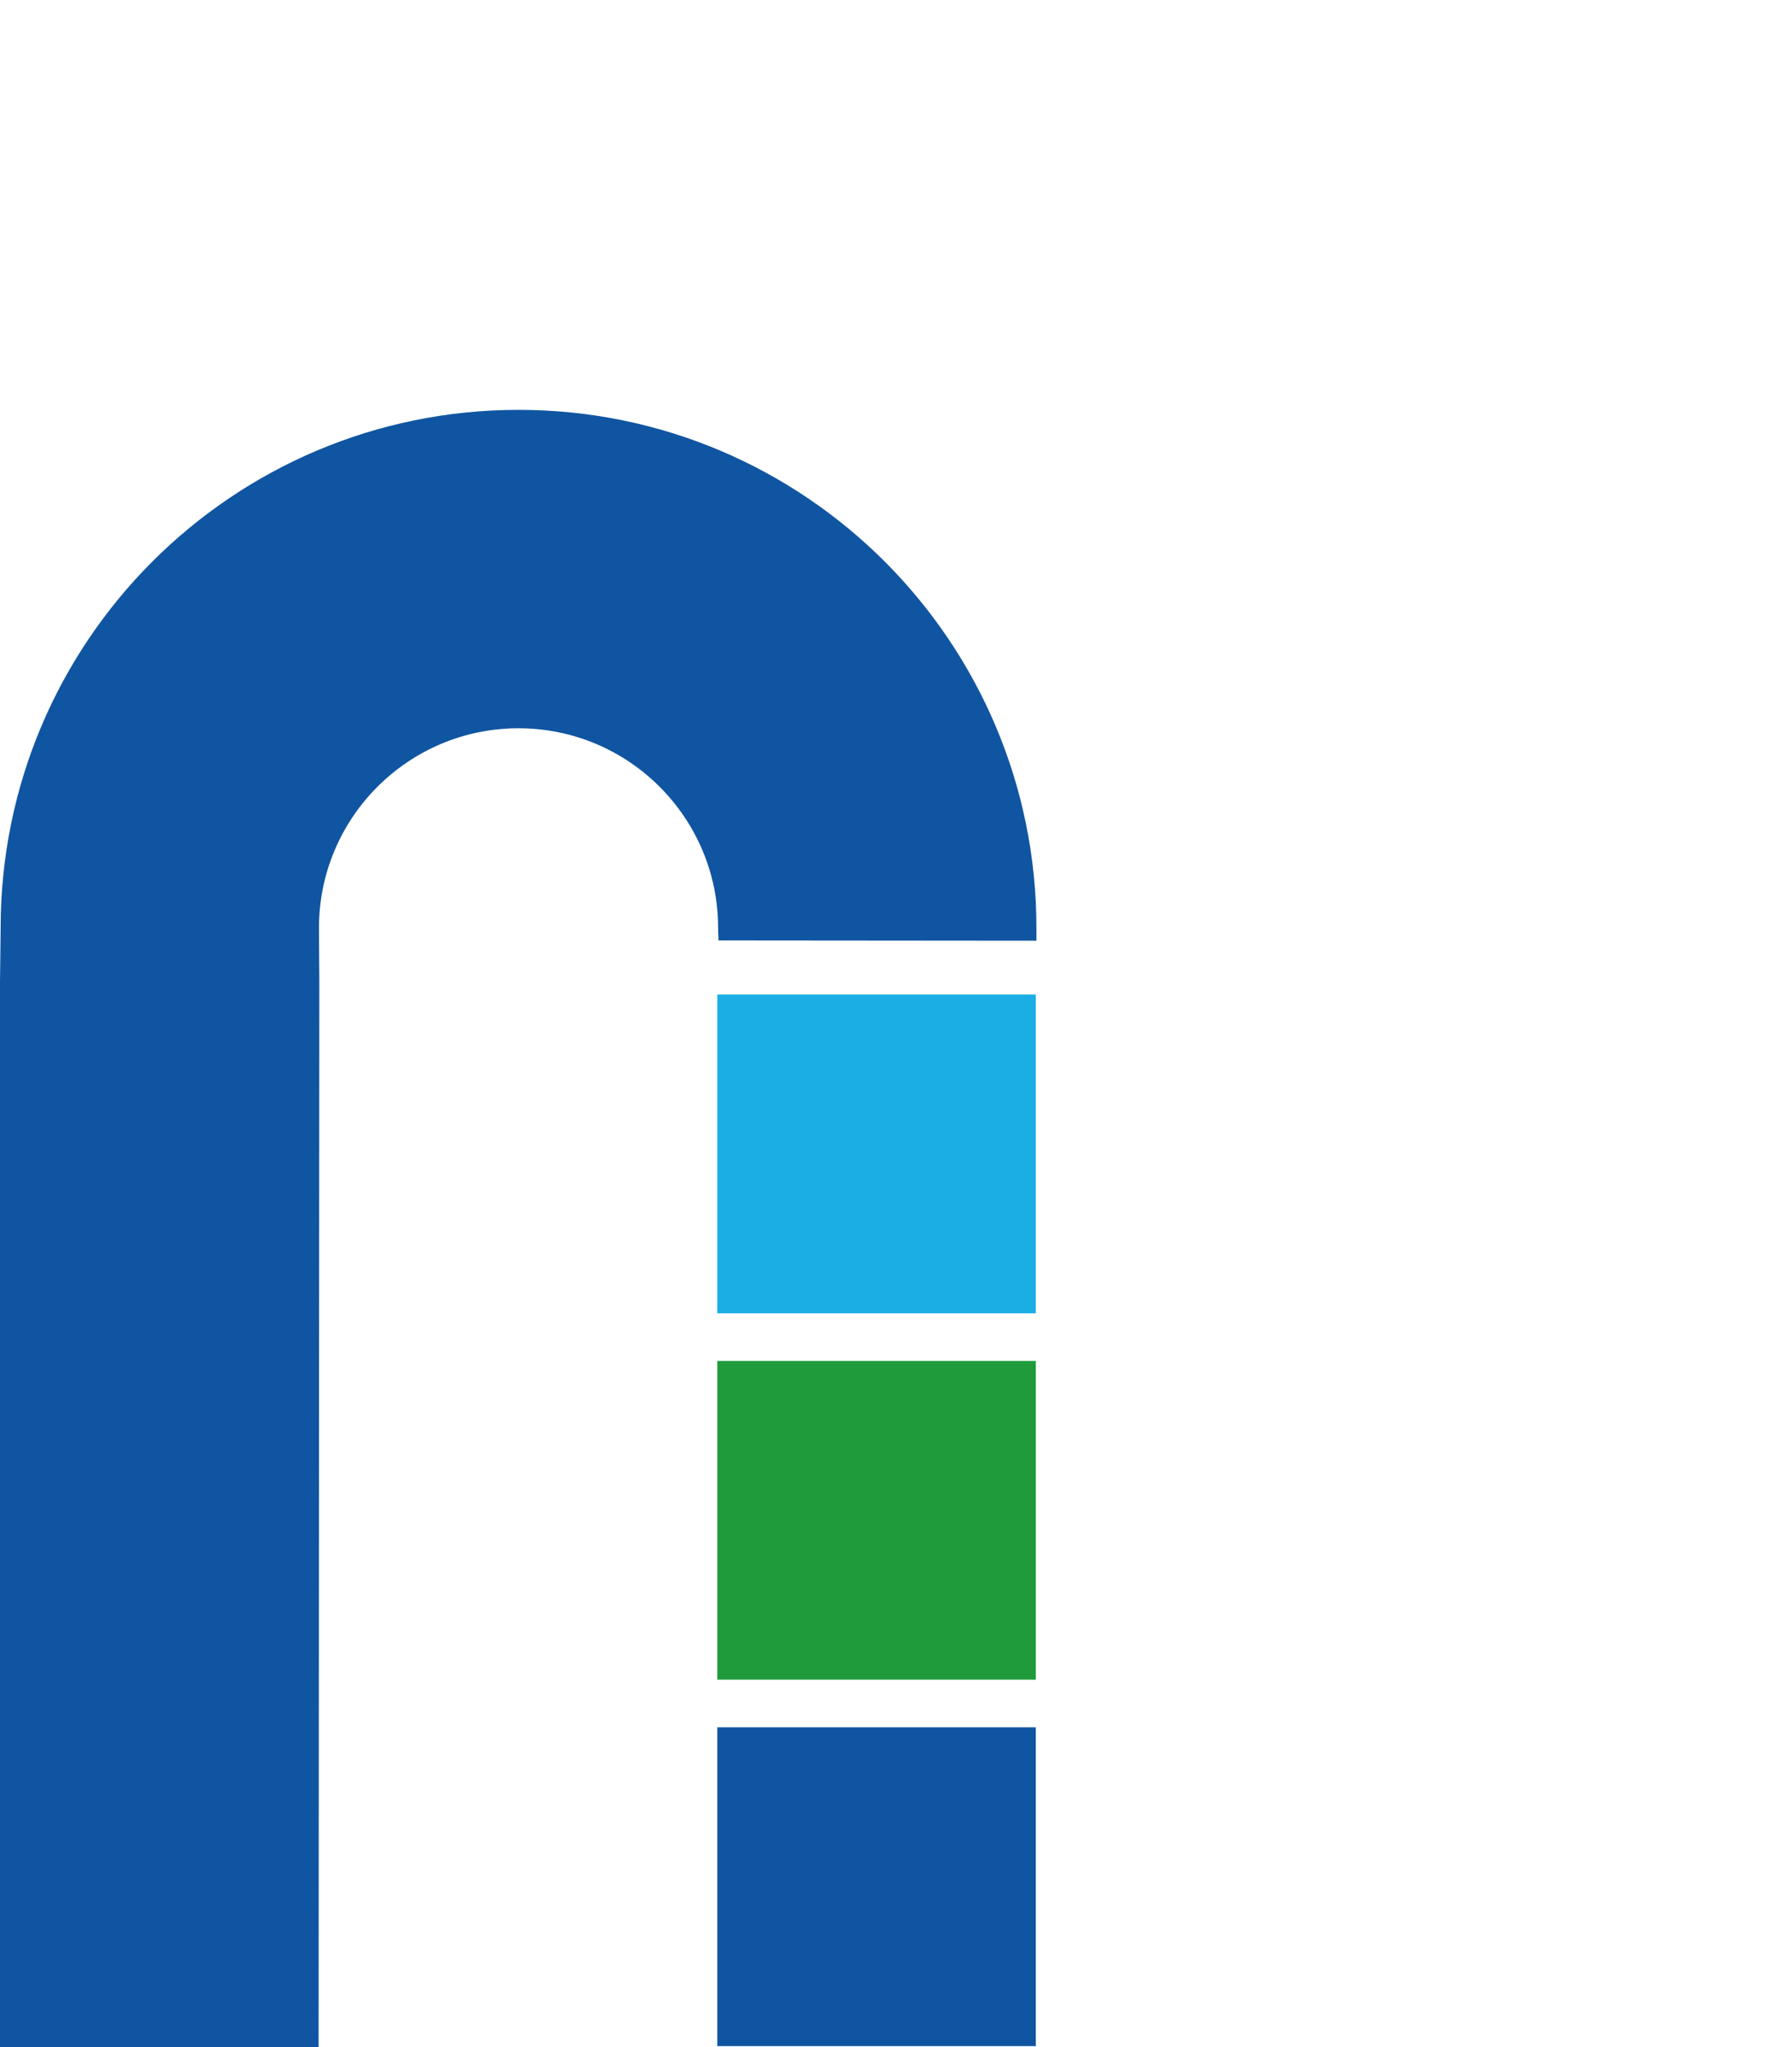
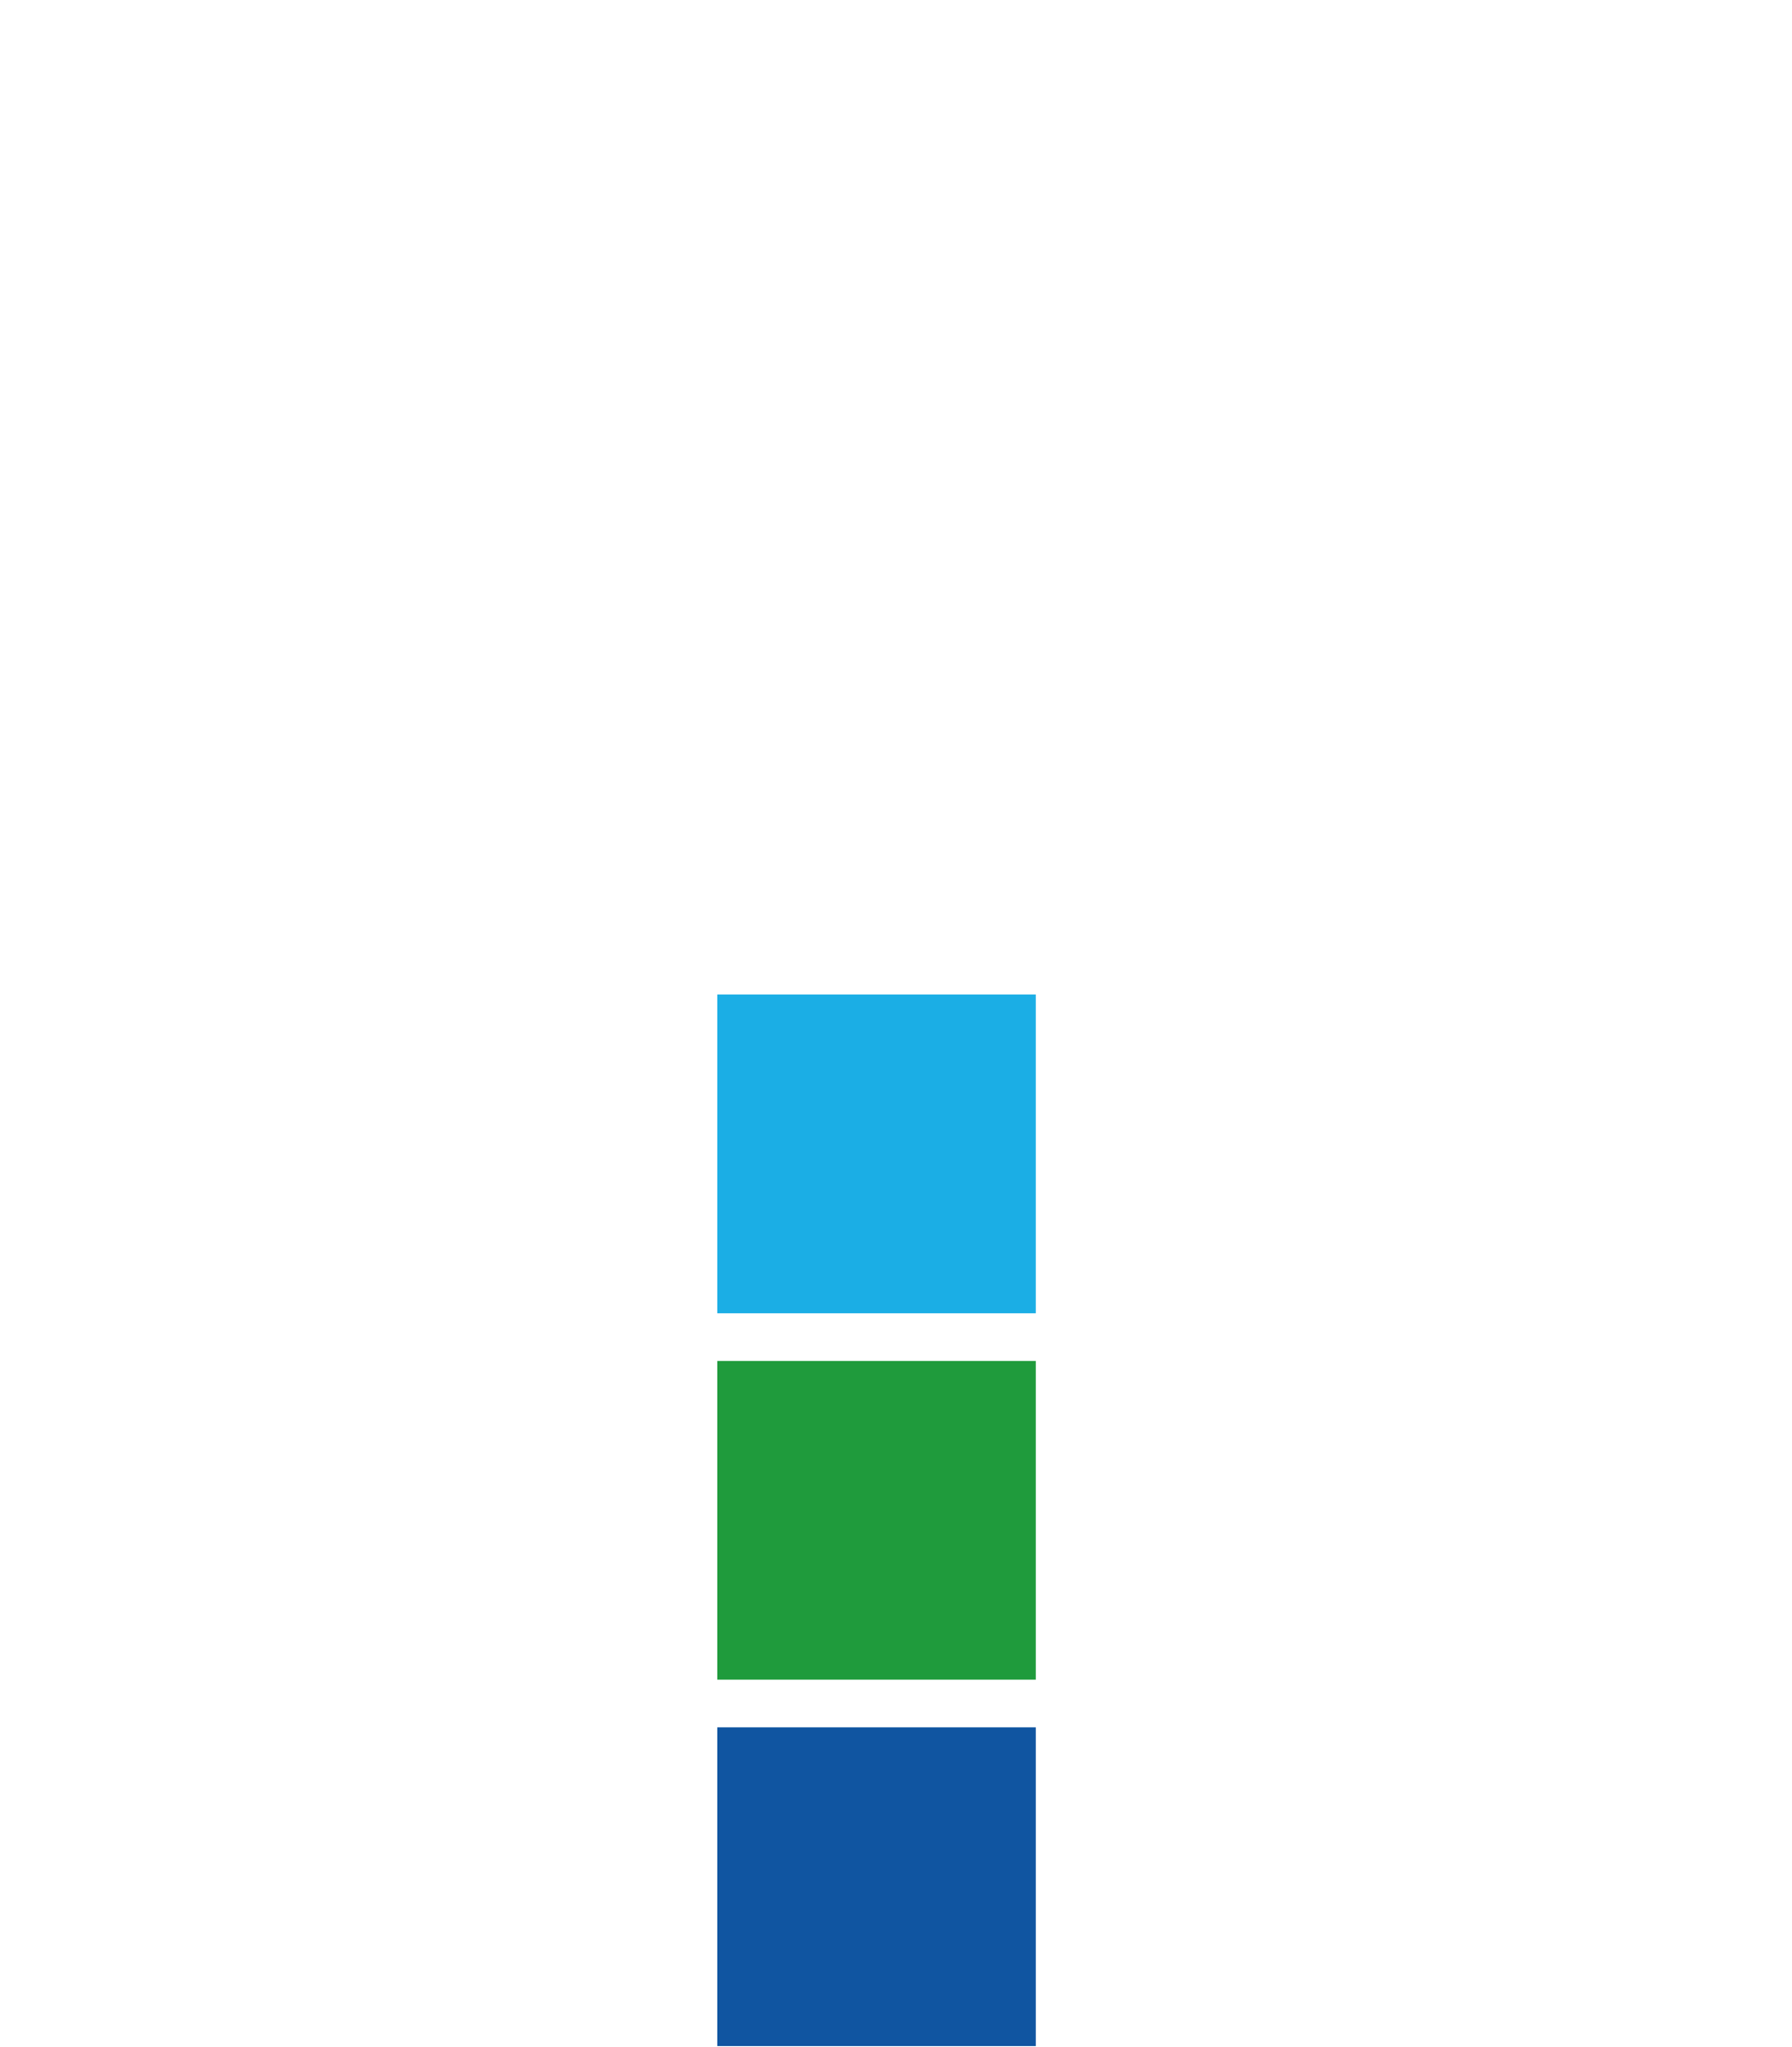
<svg xmlns="http://www.w3.org/2000/svg" id="Ebene_2" viewBox="0 0 392.83 448.47">
  <defs>
    <style>.cls-1{fill:#1f9b3c;}.cls-2{fill:#1baee5;}.cls-3{fill:#1055a1;}.cls-4{clip-path:url(#clippath);}.cls-5{fill:none;}</style>
    <clipPath id="clippath">
-       <rect class="cls-5" width="392.83" height="448.47" />
-     </clipPath>
+       </clipPath>
  </defs>
  <g id="Ebene_1-2">
-     <rect class="cls-5" width="392" height="448" />
    <g class="cls-4">
      <path class="cls-3" d="m157.5,206.03c0-1.59-.08-1.08-.08-2.73,0-24.15-19.6-43.75-43.75-43.75s-43.75,19.6-43.75,43.75l.08,11.8-.16,233.37H0v-233.37l.14-11.8c0-62.7,50.83-113.51,113.53-113.51s113.53,50.81,113.53,113.51v2.79l-69.71-.06Z" />
    </g>
    <rect class="cls-2" x="157.24" y="217.87" width="69.82" height="69.85" />
    <rect class="cls-1" x="157.24" y="298.15" width="69.82" height="69.83" />
    <rect class="cls-3" x="157.24" y="378.42" width="69.82" height="69.84" />
  </g>
</svg>